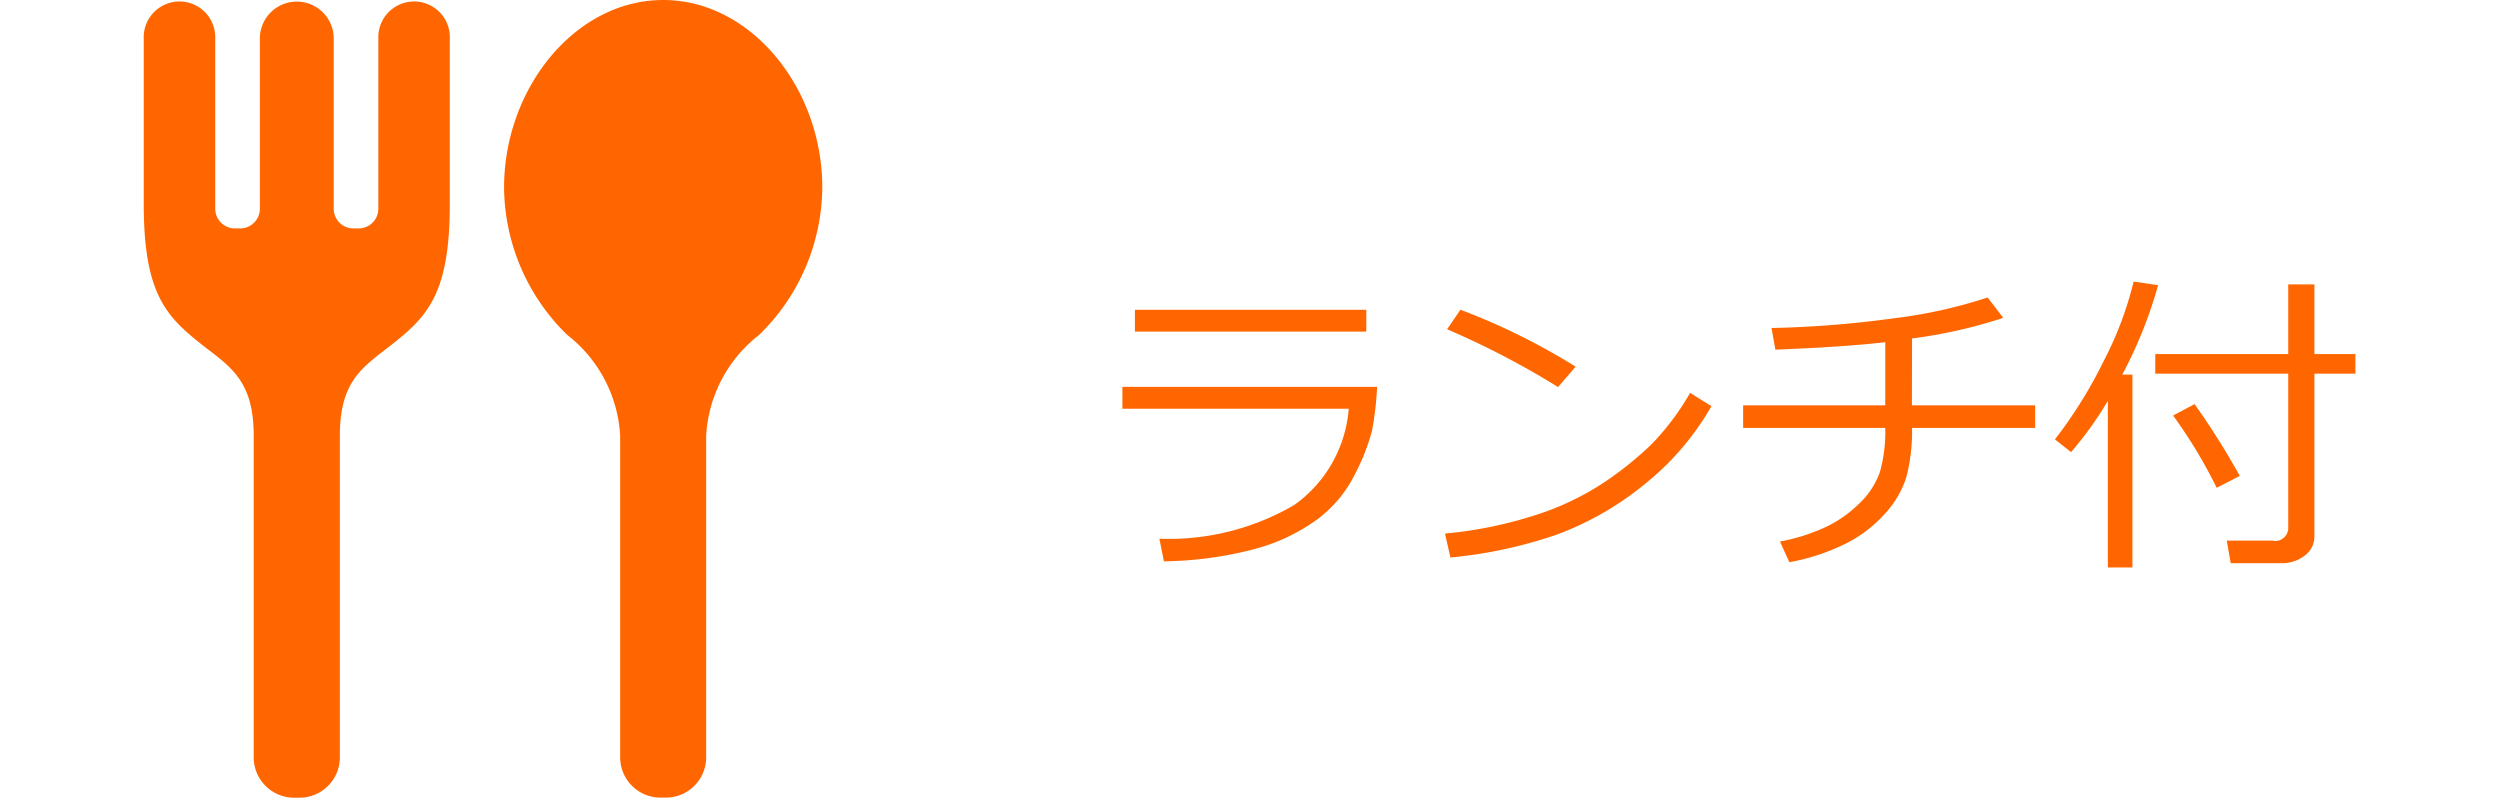
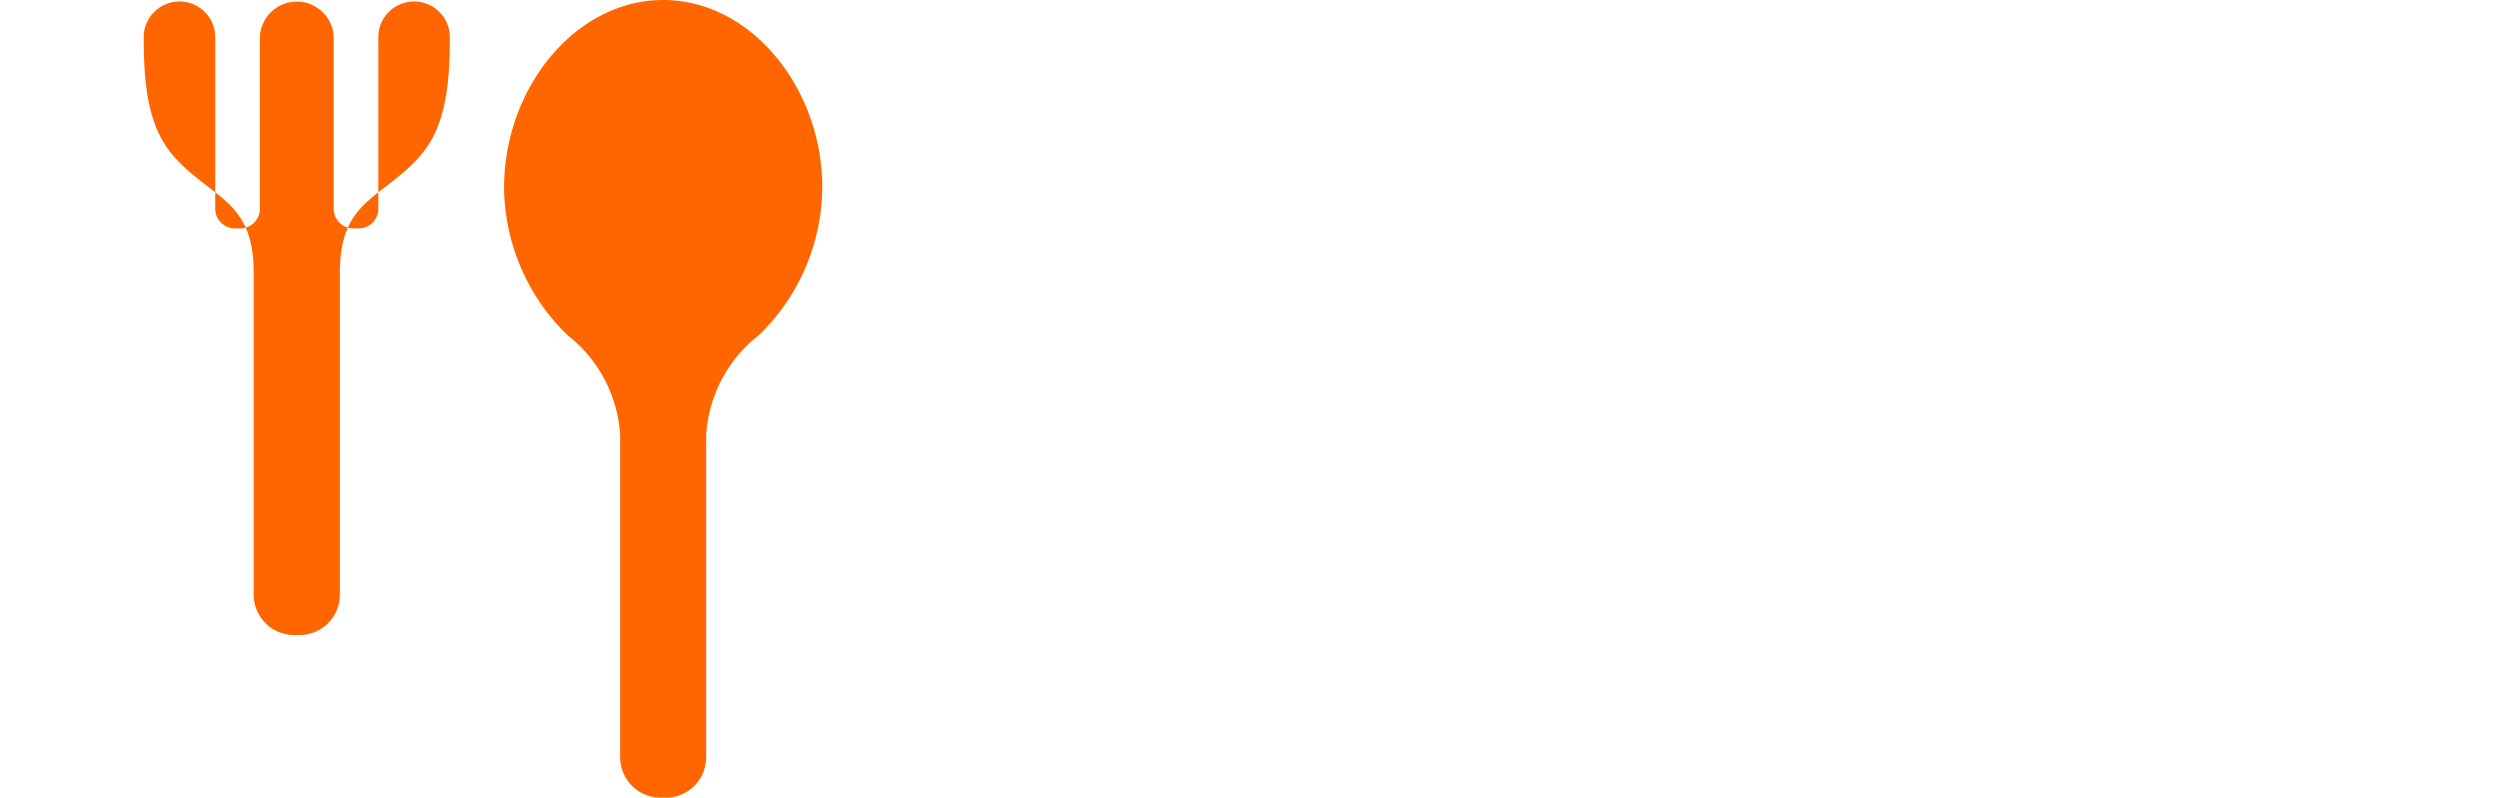
<svg xmlns="http://www.w3.org/2000/svg" id="gift_lunch2.svg" width="94" height="30" viewBox="0 0 83.156 30">
  <defs>
    <style>
      .cls-1 {
        fill: #f60;
        fill-rule: evenodd;
      }
    </style>
  </defs>
-   <path id="ランチ付" class="cls-1" d="M81.7,21.648H73v0.82h8.7v-0.82Zm-9.17,2.895v0.826H81.04a4.9,4.9,0,0,1-2.048,3.618,9.342,9.342,0,0,1-5.071,1.269l0.17,0.85a14.075,14.075,0,0,0,3.357-.448,7.142,7.142,0,0,0,2.379-1.107A4.765,4.765,0,0,0,81.289,27.8a7.733,7.733,0,0,0,.63-1.62,11.858,11.858,0,0,0,.188-1.635H72.532Zm12.709-2.895-0.5.732a31.368,31.368,0,0,1,4.172,2.174l0.662-.768a24.872,24.872,0,0,0-4.33-2.139h0Zm8.637,3.123a9.654,9.654,0,0,1-1.459,1.942,13.019,13.019,0,0,1-1.773,1.424,10.394,10.394,0,0,1-2.563,1.225,15.774,15.774,0,0,1-3.422.7l0.205,0.9a17.222,17.222,0,0,0,3.993-.858,11.525,11.525,0,0,0,3.267-1.863,10.345,10.345,0,0,0,2.555-2.968ZM106.85,26.09V25.24h-4.634l0.005-2.514a18.577,18.577,0,0,0,3.428-.774l-0.586-.767a18.372,18.372,0,0,1-3.592.791,39.087,39.087,0,0,1-4.535.357l0.147,0.814q2.572-.1,4.131-0.281V25.24H95.87v0.85h5.344a5.6,5.6,0,0,1-.2,1.652,3.005,3.005,0,0,1-.8,1.21,4.562,4.562,0,0,1-1.38.929,7.175,7.175,0,0,1-1.579.48L97.61,31.14a8.018,8.018,0,0,0,2.027-.656,4.942,4.942,0,0,0,1.533-1.134A3.719,3.719,0,0,0,102,27.965a6.933,6.933,0,0,0,.222-1.875h4.629Zm3.657,5.244V24.086h-0.381a16.7,16.7,0,0,0,1.347-3.363l-0.92-.135a13.265,13.265,0,0,1-1.133,3,17.219,17.219,0,0,1-1.826,2.933L108.2,27a13.376,13.376,0,0,0,1.383-1.928v6.264h0.92Zm6.48-.445a0.894,0.894,0,0,0,.363-0.732V24.051h1.541V23.312H117.35V20.693h-0.984v2.619h-5v0.738h5v5.777a0.489,0.489,0,0,1-.6.5h-1.711l0.147,0.85h1.881A1.41,1.41,0,0,0,116.987,30.889Zm-2.443-2.994a28.453,28.453,0,0,0-1.7-2.7l-0.808.428a18.535,18.535,0,0,1,1.64,2.719Z" transform="translate(-35.75 -10)" />
-   <path id="icon_food" class="cls-1" d="M55.265,10c-3.306,0-5.984,3.315-5.984,7.057a7.815,7.815,0,0,0,2.374,5.535,5.159,5.159,0,0,1,1.991,3.779v12.1a1.518,1.518,0,0,0,1.517,1.52h0.2a1.518,1.518,0,0,0,1.517-1.52v-12.1a5.161,5.161,0,0,1,1.992-3.779,7.815,7.815,0,0,0,2.374-5.535C61.249,13.318,58.569,10,55.265,10ZM44.553,11.441v6.407a0.74,0.74,0,0,1-.739.741h-0.2a0.741,0.741,0,0,1-.738-0.741V11.412a1.389,1.389,0,0,0-2.777,0v6.436a0.741,0.741,0,0,1-.739.741h-0.2a0.741,0.741,0,0,1-.739-0.741V11.441a1.345,1.345,0,1,0-2.688.021v6.117c-0.013,3.4.8,4.279,2.134,5.338,1.077,0.853,2,1.34,2,3.457v12.1a1.519,1.519,0,0,0,1.517,1.52h0.206a1.519,1.519,0,0,0,1.517-1.52v-12.1c0-2.117.92-2.6,2-3.457,1.337-1.059,2.147-1.941,2.134-5.338V11.462A1.345,1.345,0,1,0,44.553,11.441Z" transform="translate(-35.75 -10)" />
+   <path id="icon_food" class="cls-1" d="M55.265,10c-3.306,0-5.984,3.315-5.984,7.057a7.815,7.815,0,0,0,2.374,5.535,5.159,5.159,0,0,1,1.991,3.779v12.1a1.518,1.518,0,0,0,1.517,1.52h0.2a1.518,1.518,0,0,0,1.517-1.52v-12.1a5.161,5.161,0,0,1,1.992-3.779,7.815,7.815,0,0,0,2.374-5.535C61.249,13.318,58.569,10,55.265,10ZM44.553,11.441v6.407a0.74,0.74,0,0,1-.739.741h-0.2a0.741,0.741,0,0,1-.738-0.741V11.412a1.389,1.389,0,0,0-2.777,0v6.436a0.741,0.741,0,0,1-.739.741h-0.2a0.741,0.741,0,0,1-.739-0.741V11.441a1.345,1.345,0,1,0-2.688.021c-0.013,3.4.8,4.279,2.134,5.338,1.077,0.853,2,1.34,2,3.457v12.1a1.519,1.519,0,0,0,1.517,1.52h0.206a1.519,1.519,0,0,0,1.517-1.52v-12.1c0-2.117.92-2.6,2-3.457,1.337-1.059,2.147-1.941,2.134-5.338V11.462A1.345,1.345,0,1,0,44.553,11.441Z" transform="translate(-35.75 -10)" />
</svg>